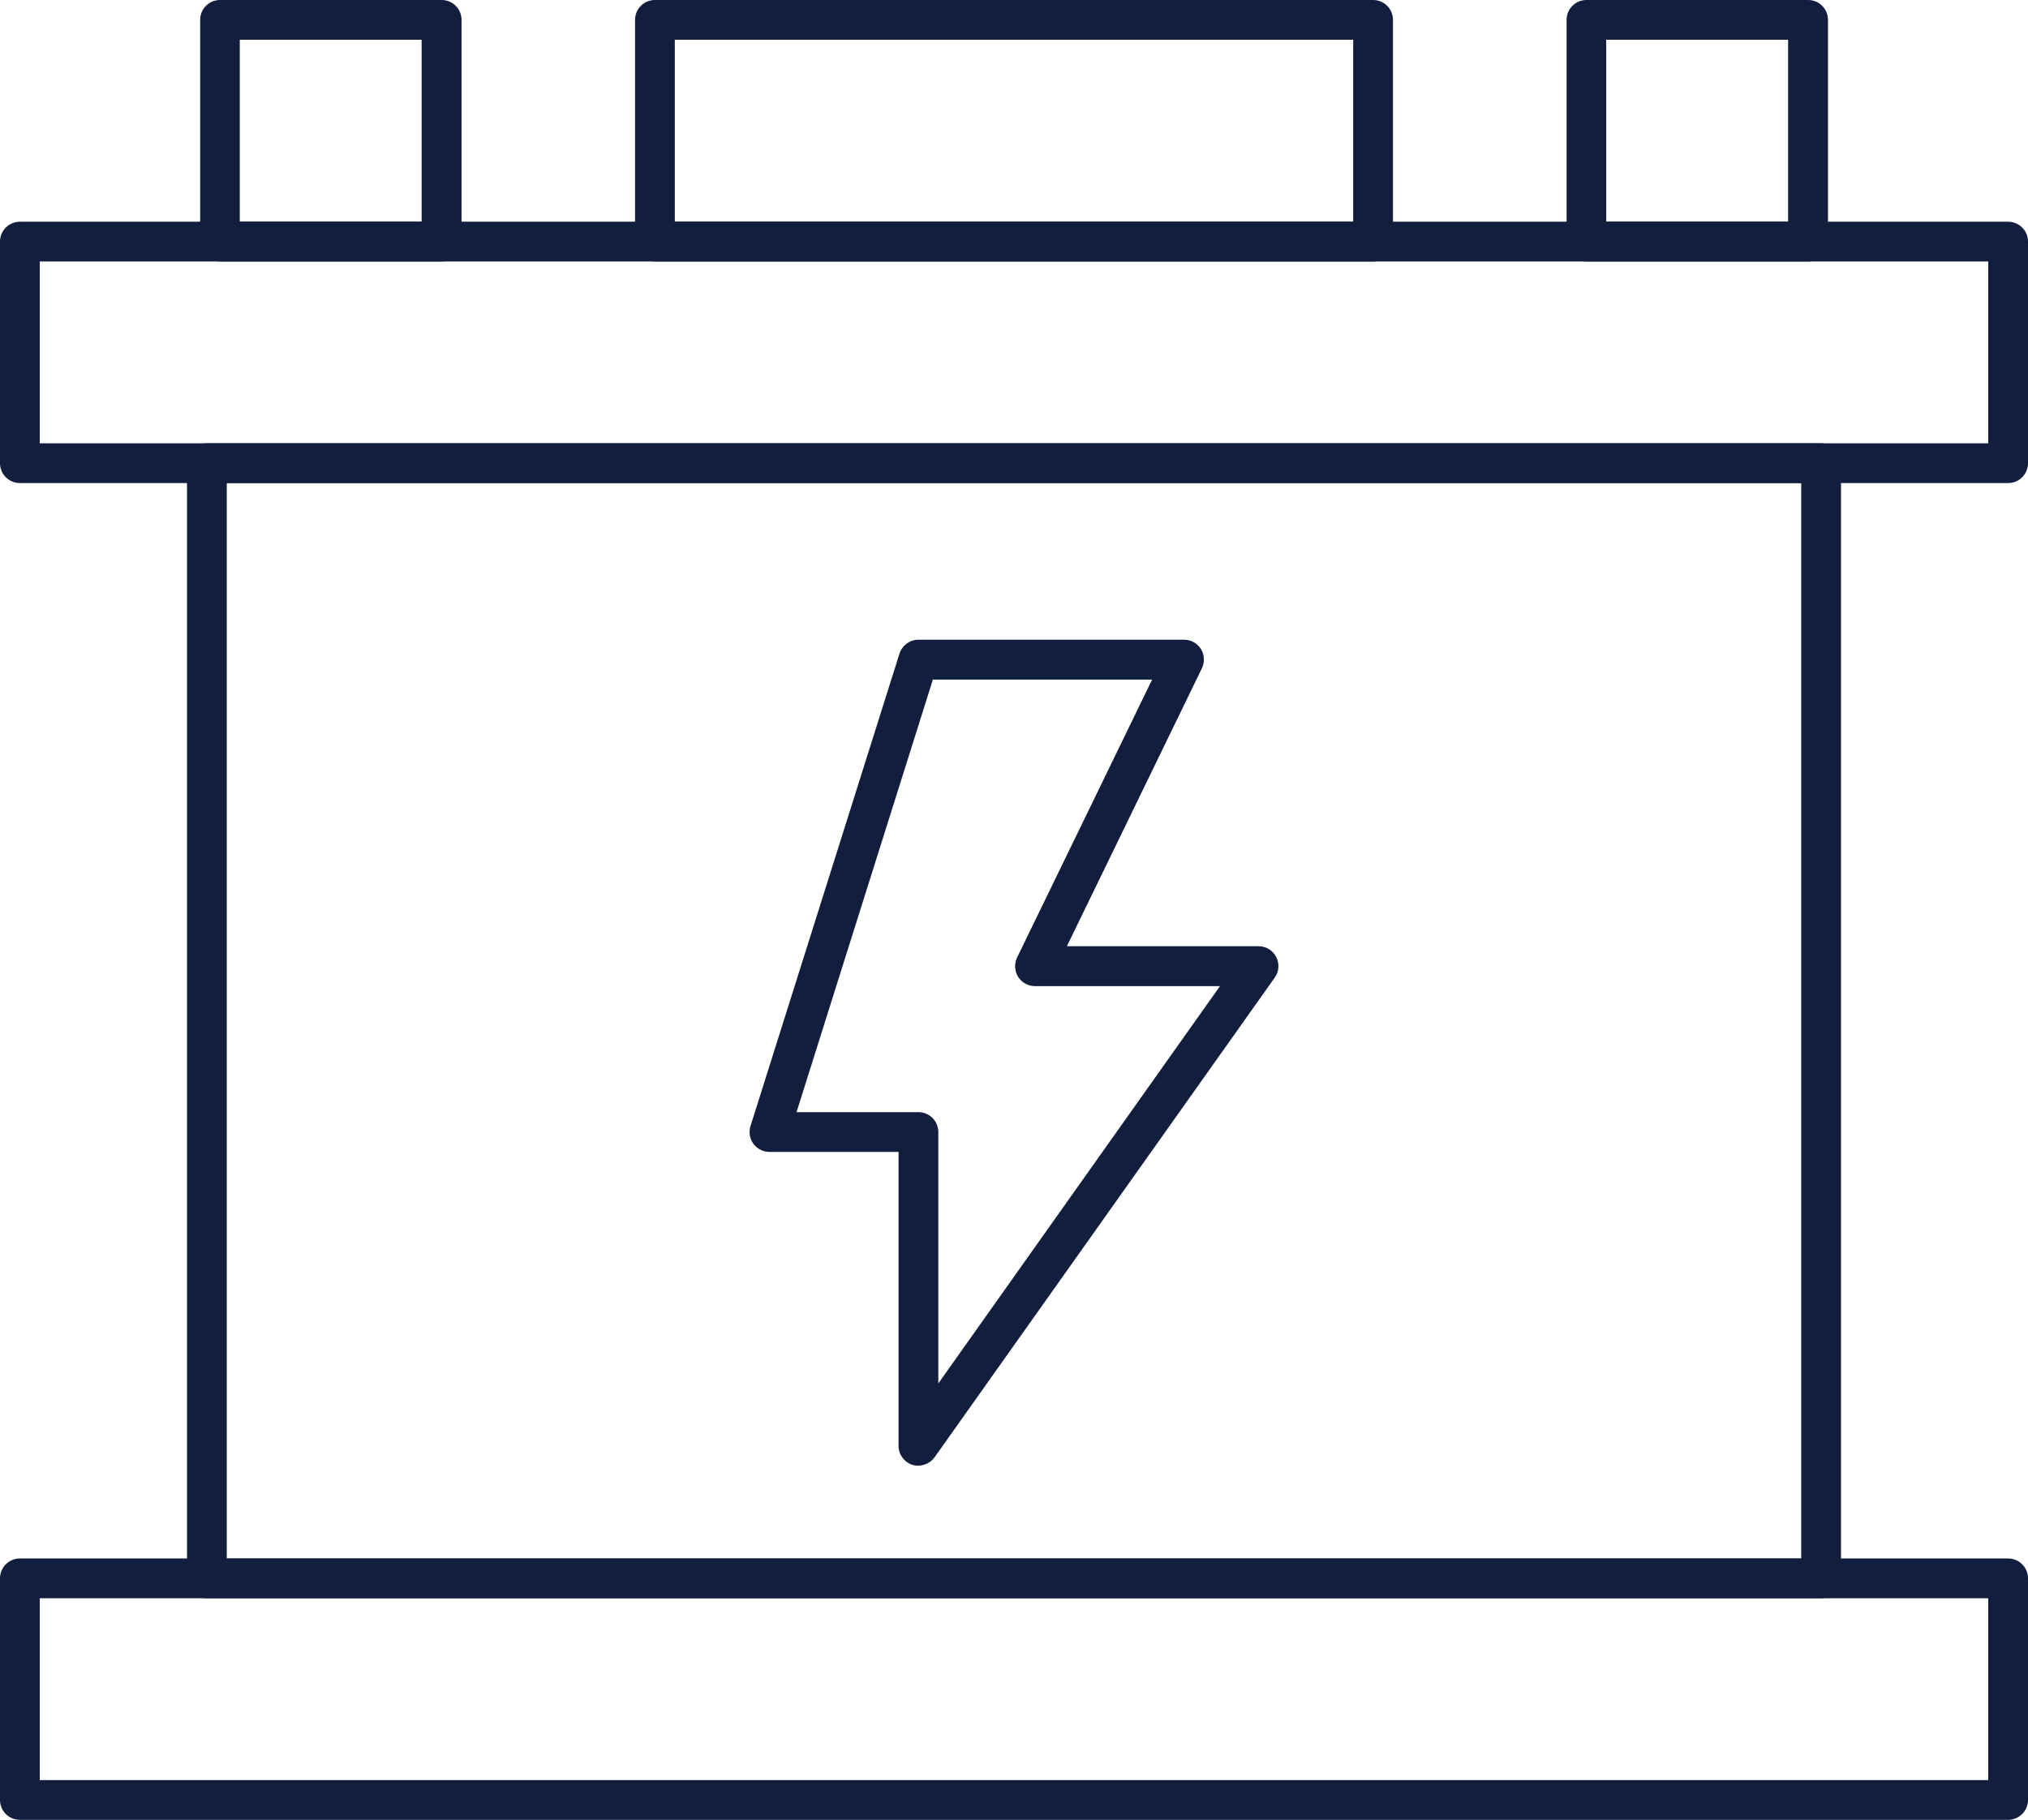
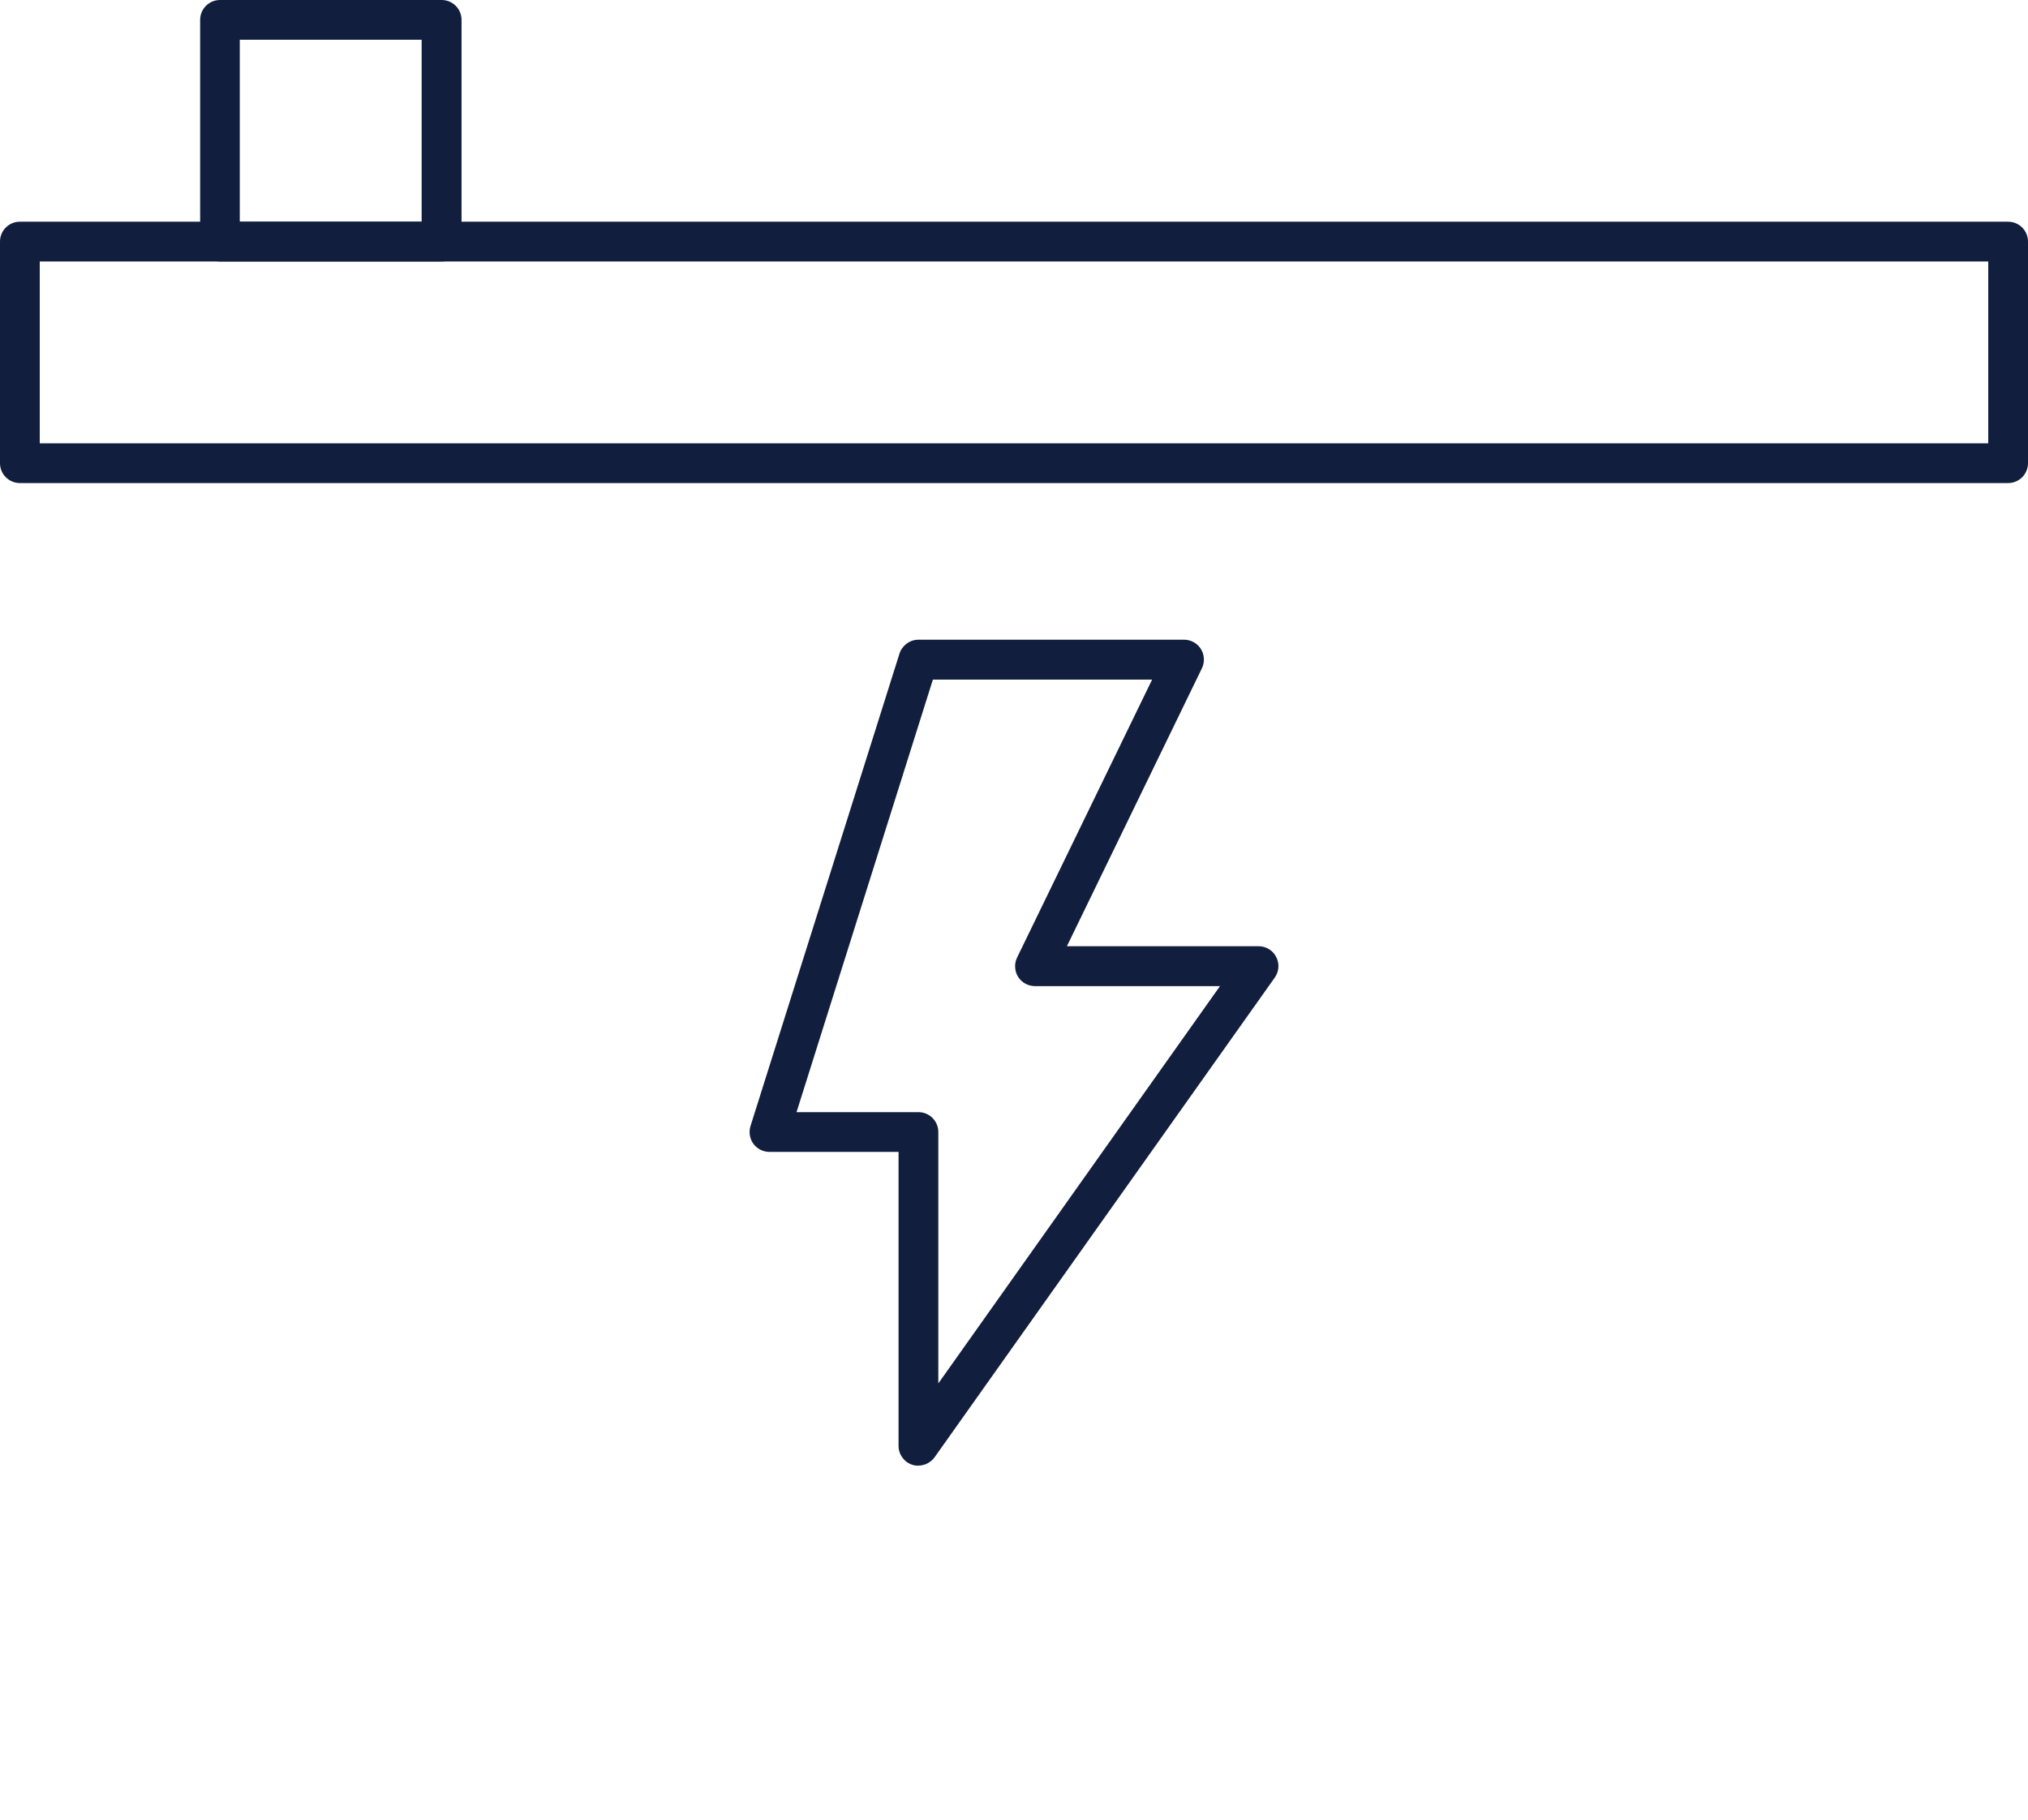
<svg xmlns="http://www.w3.org/2000/svg" id="Laag_2" data-name="Laag 2" viewBox="0 0 153 137.32">
  <defs>
    <style>
      .cls-1 {
        fill: #111e3d;
      }
    </style>
  </defs>
  <g id="Layer_1" data-name="Layer 1">
    <g>
      <path class="cls-1" d="M69.29,110.6c-.15,0-.31-.02-.46-.07-.62-.2-1.04-.78-1.04-1.43v-22.18h-9.74c-.48,0-.93-.23-1.21-.61-.28-.38-.36-.88-.22-1.34l11.24-35.65c.2-.62.78-1.05,1.43-1.05h20.04c.52,0,1,.27,1.27.7s.3.99.08,1.45l-10.19,20.98h14.46c.56,0,1.08.31,1.33.81.26.5.22,1.1-.11,1.56l-25.66,36.19c-.29.4-.75.63-1.22.63ZM60.1,83.92h9.19c.83,0,1.5.67,1.5,1.5v18.97l21.25-29.98h-13.96c-.52,0-1-.27-1.27-.7s-.3-.99-.08-1.45l10.19-20.98h-16.54l-10.29,32.65Z" />
      <g>
-         <path class="cls-1" d="M137.39,120.6H15.61c-.83,0-1.5-.67-1.5-1.5V34.95c0-.83.67-1.5,1.5-1.5h121.78c.83,0,1.5.67,1.5,1.5v84.15c0,.83-.67,1.5-1.5,1.5ZM17.11,117.6h118.78V36.45H17.11v81.15Z" />
-         <path class="cls-1" d="M151.5,137.32H1.5c-.83,0-1.5-.67-1.5-1.5v-16.72c0-.83.67-1.5,1.5-1.5h150c.83,0,1.5.67,1.5,1.5v16.72c0,.83-.67,1.5-1.5,1.5ZM3,134.32h147v-13.72H3v13.72Z" />
        <path class="cls-1" d="M151.5,36.45H1.5c-.83,0-1.5-.67-1.5-1.5v-16.72c0-.83.67-1.5,1.5-1.5h150c.83,0,1.5.67,1.5,1.5v16.72c0,.83-.67,1.5-1.5,1.5ZM3,33.45h147v-13.72H3v13.72Z" />
        <g>
-           <path class="cls-1" d="M103.59,19.73h-54.18c-.83,0-1.5-.67-1.5-1.5V1.5c0-.83.67-1.5,1.5-1.5h54.18c.83,0,1.5.67,1.5,1.5v16.73c0,.83-.67,1.5-1.5,1.5ZM50.91,16.73h51.18V3h-51.18v13.73Z" />
          <path class="cls-1" d="M33.32,19.73h-16.72c-.83,0-1.5-.67-1.5-1.5V1.5c0-.83.67-1.5,1.5-1.5h16.72c.83,0,1.5.67,1.5,1.5v16.73c0,.83-.67,1.5-1.5,1.5ZM18.09,16.73h13.72V3h-13.72v13.73Z" />
-           <path class="cls-1" d="M136.41,19.73h-16.72c-.83,0-1.5-.67-1.5-1.5V1.5c0-.83.67-1.5,1.5-1.5h16.72c.83,0,1.5.67,1.5,1.5v16.73c0,.83-.67,1.5-1.5,1.5ZM121.18,16.73h13.72V3h-13.72v13.73Z" />
        </g>
      </g>
    </g>
  </g>
</svg>